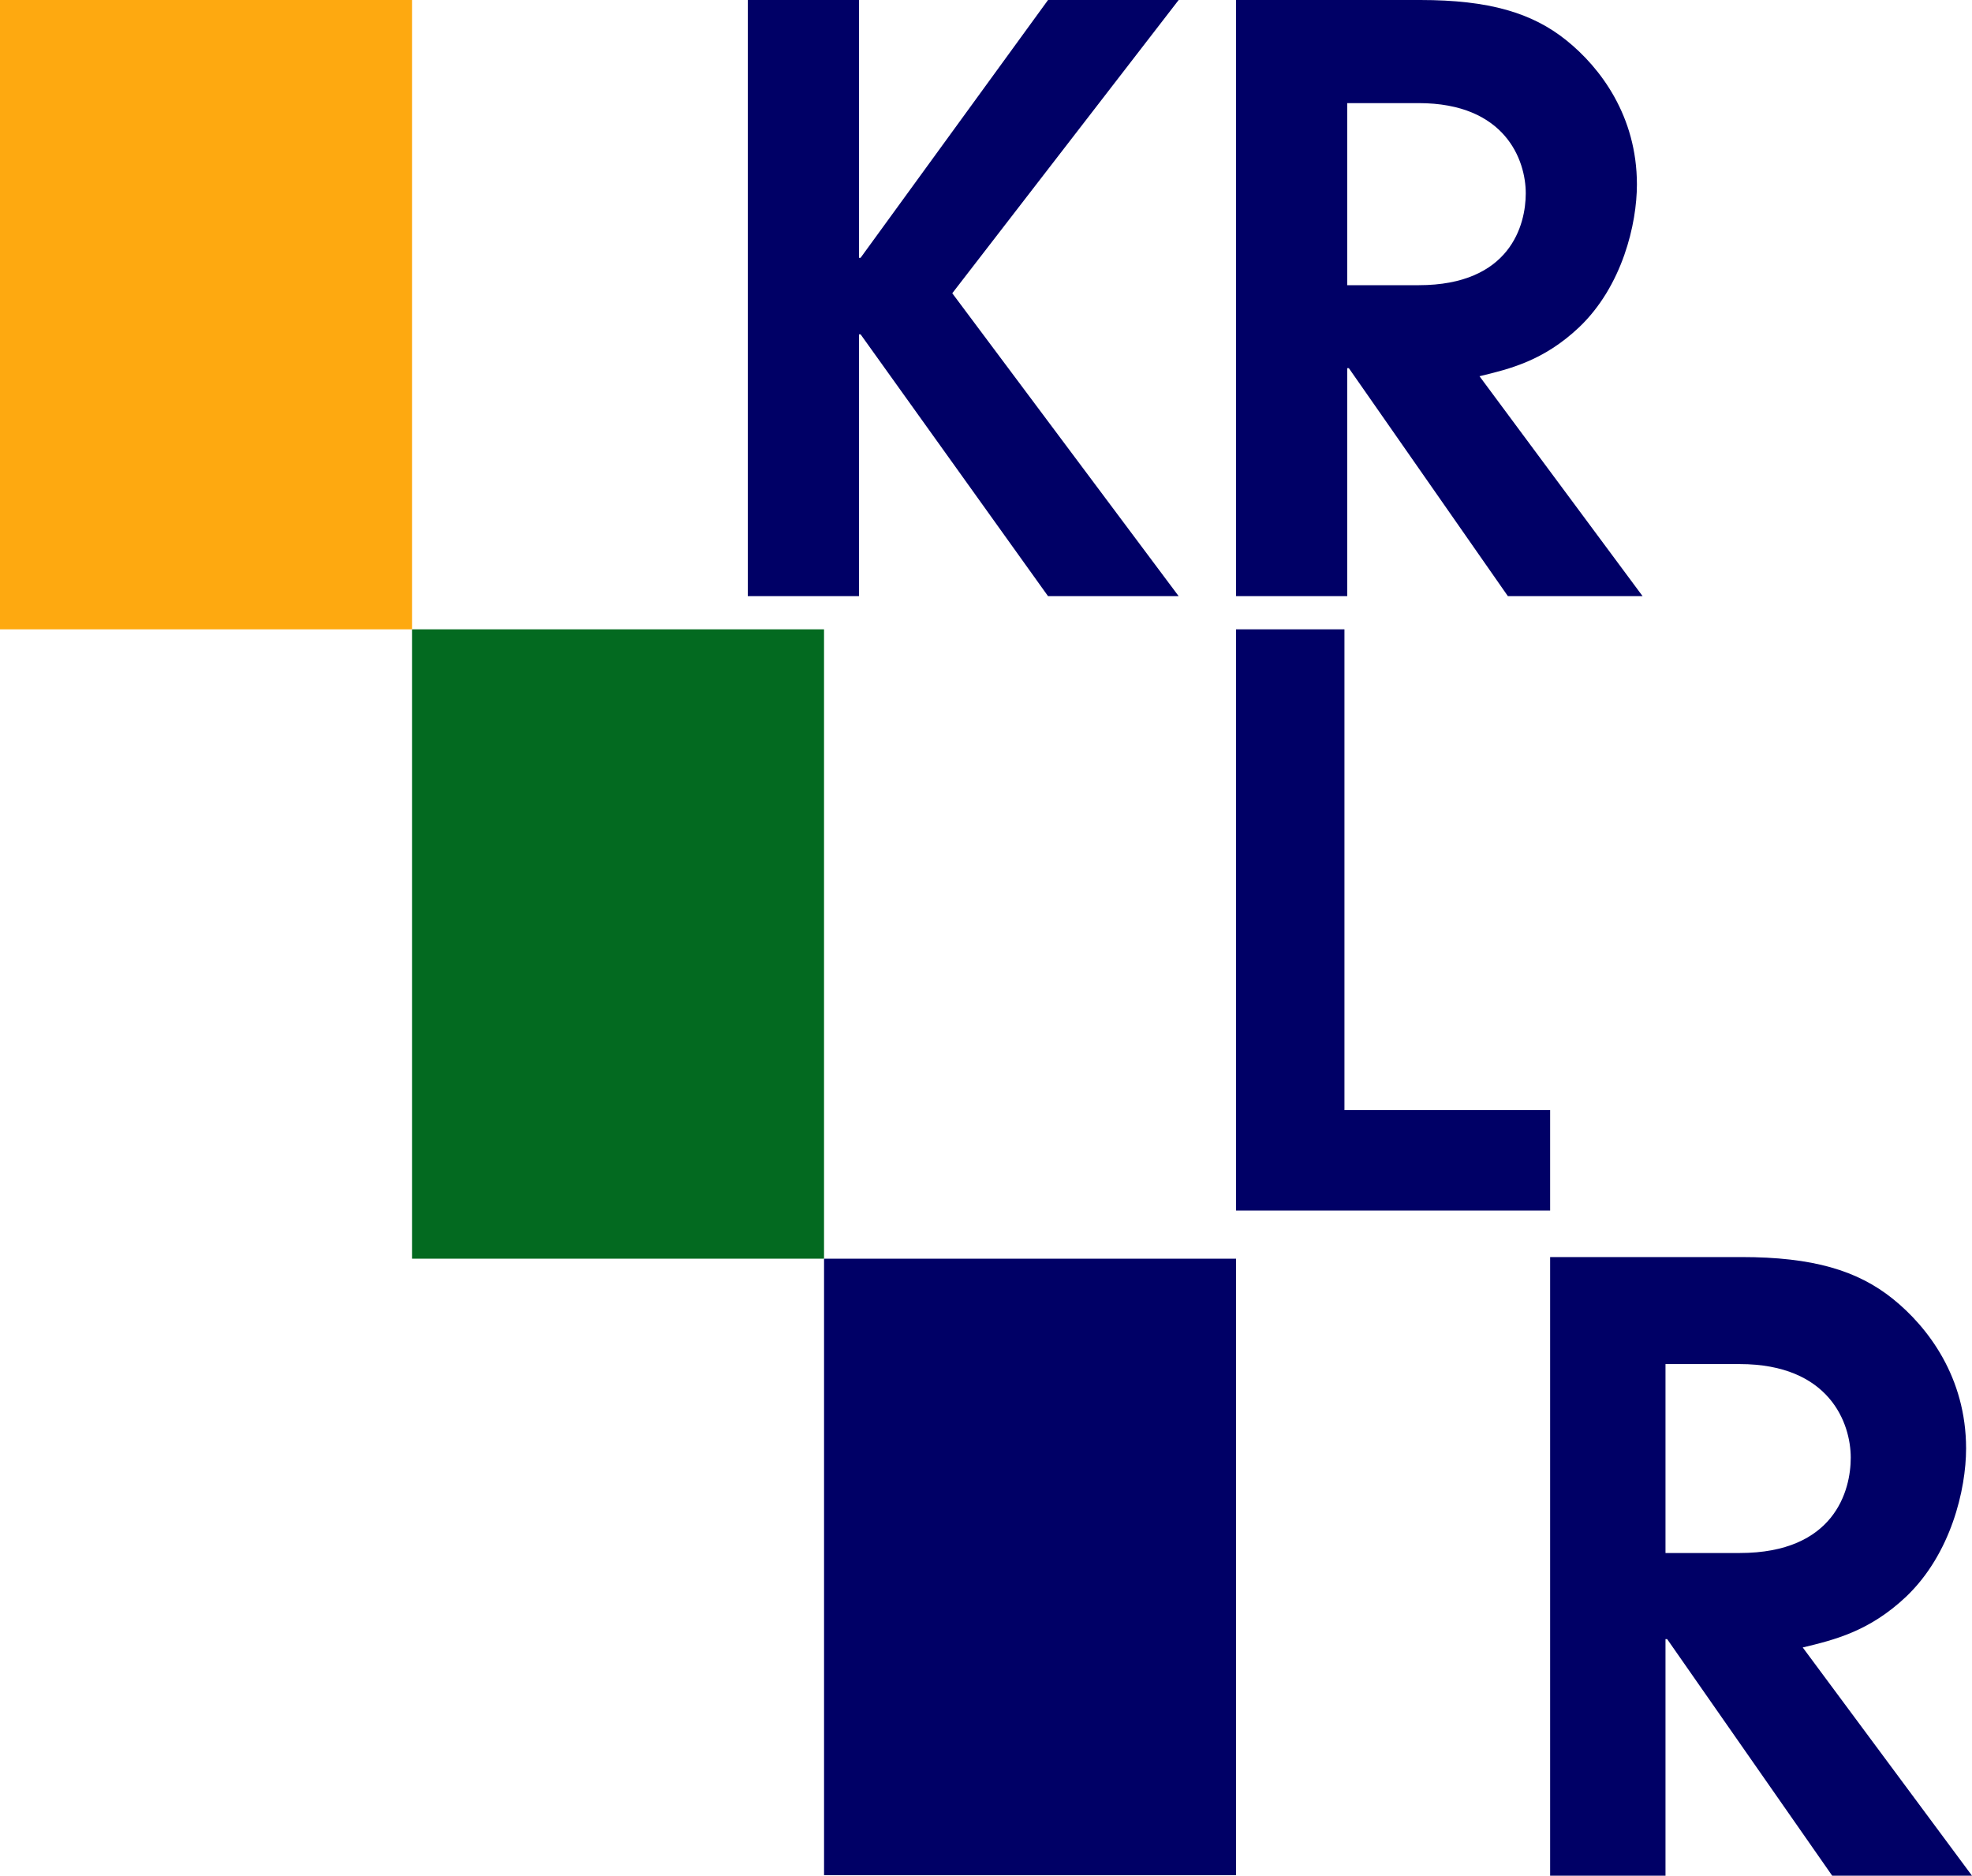
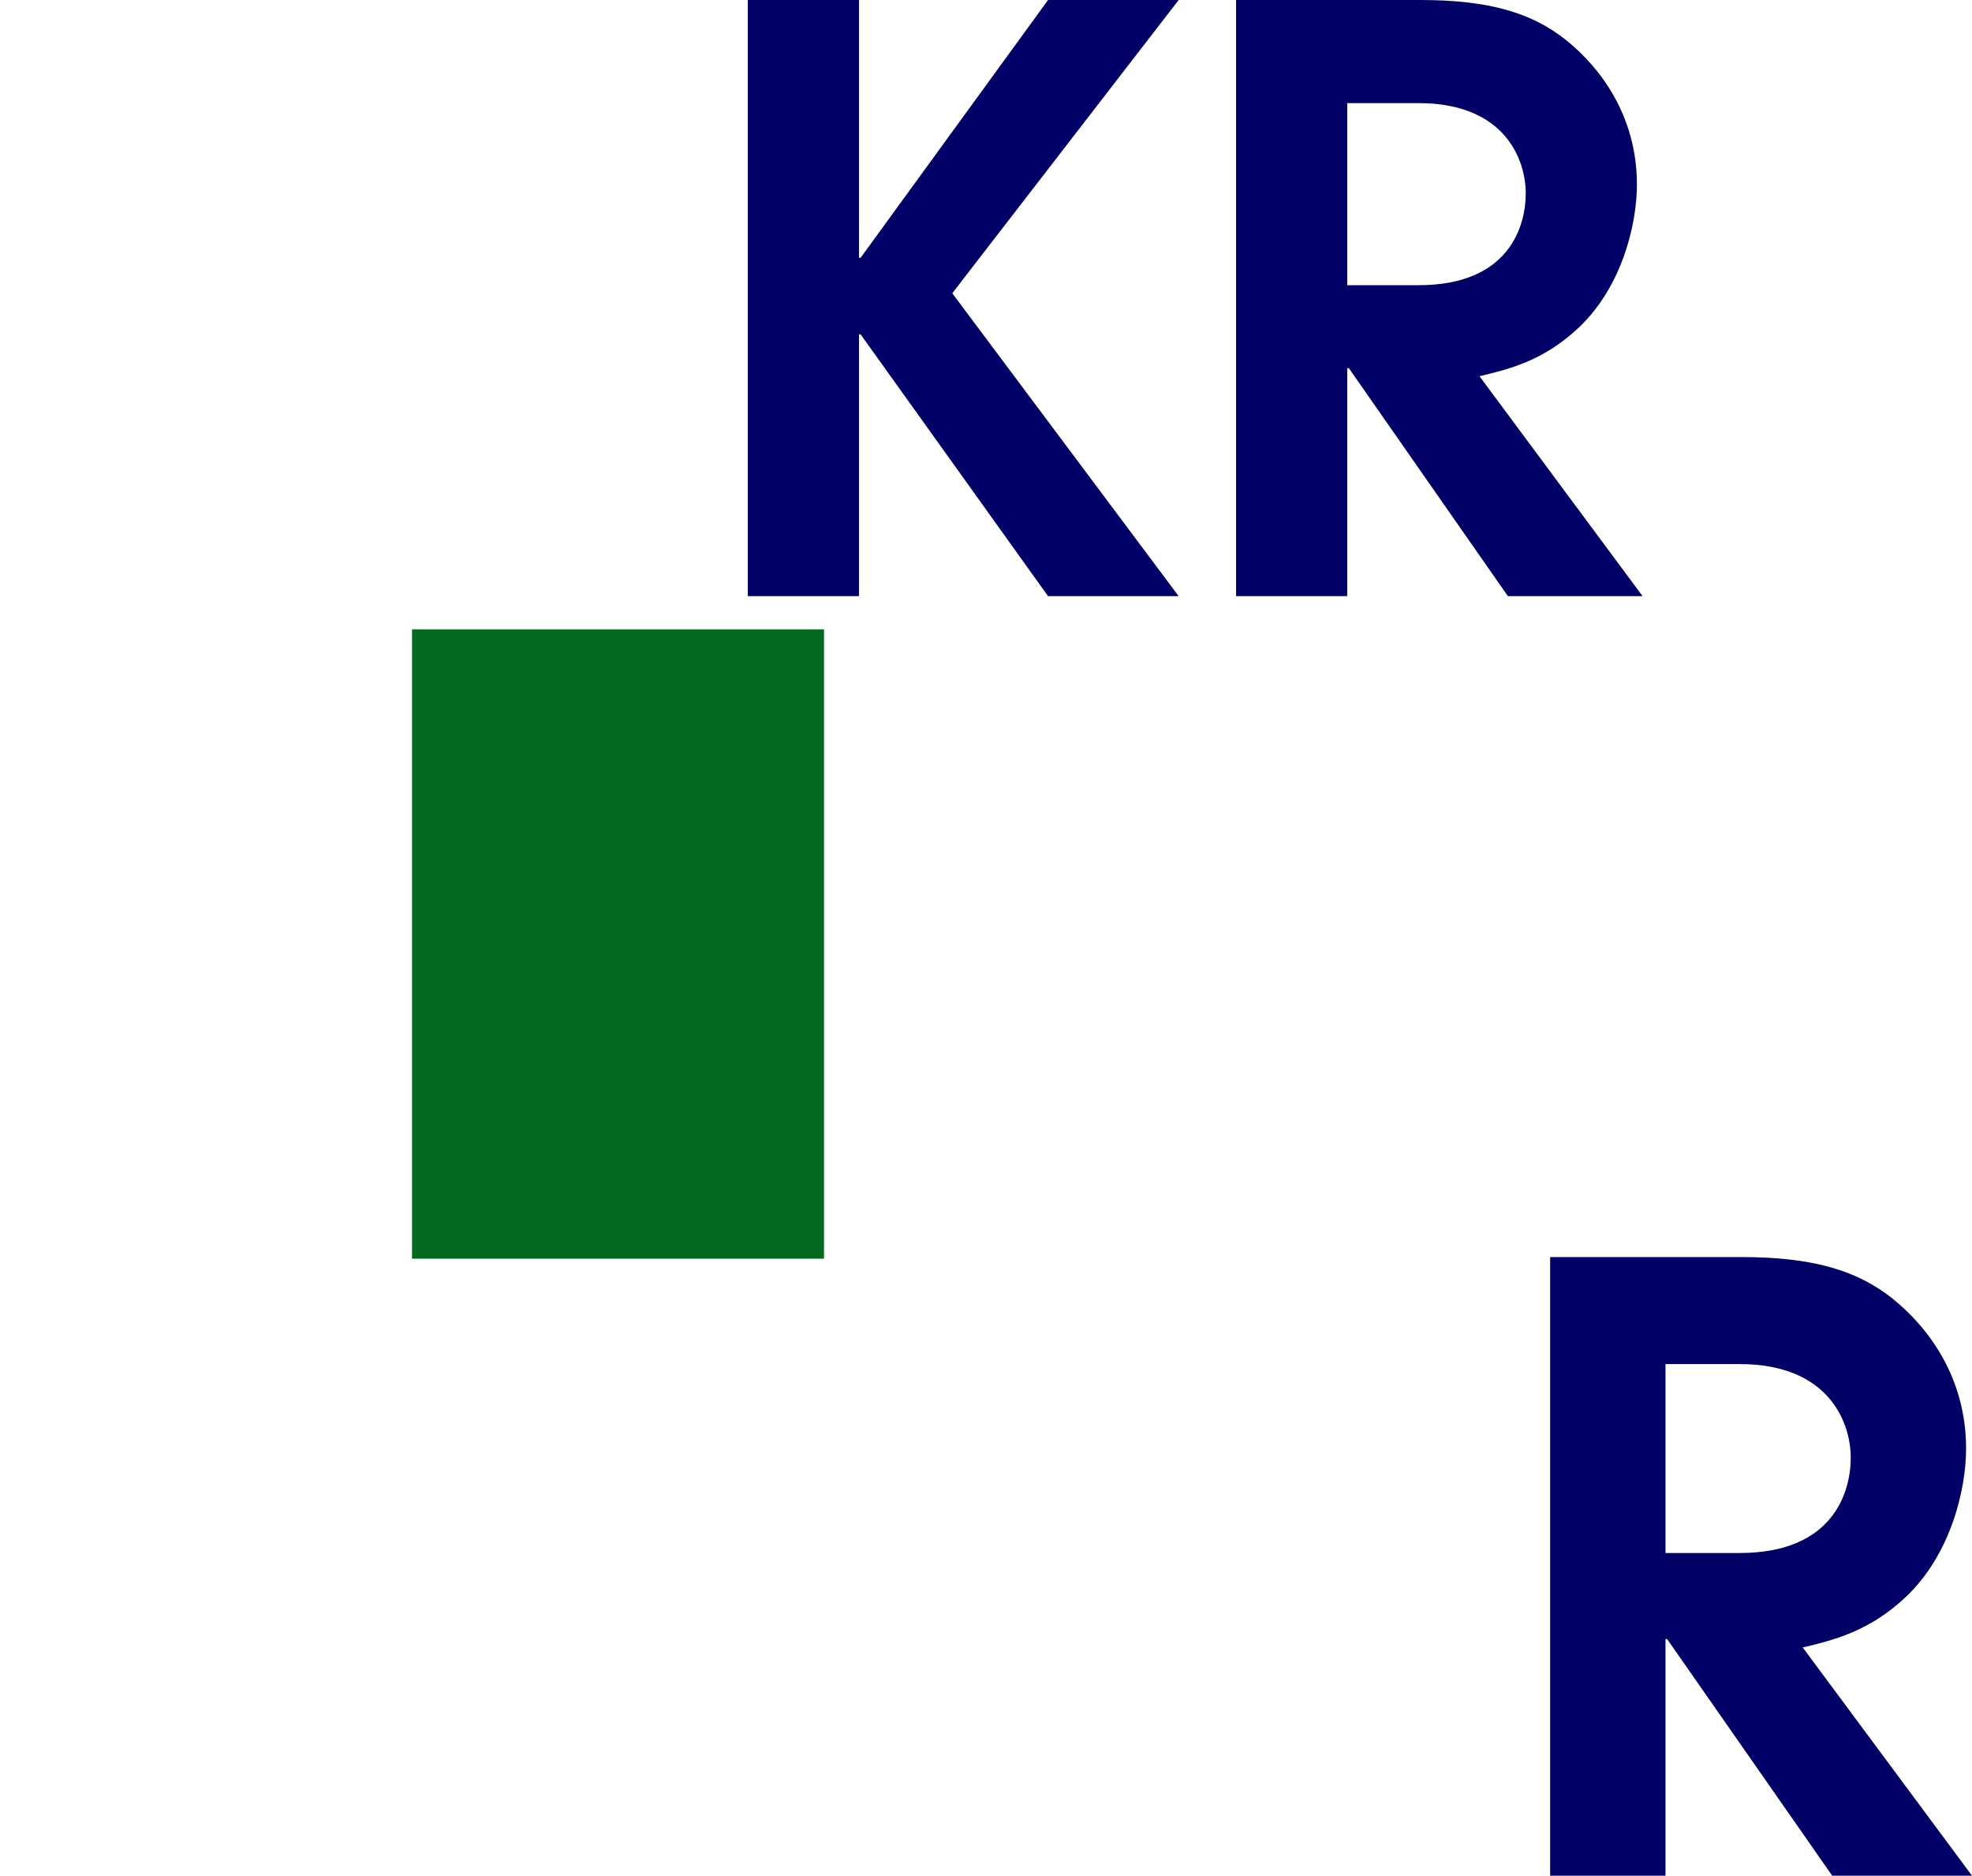
<svg xmlns="http://www.w3.org/2000/svg" width="95.71px" height="91.025px" viewBox="0 0 95.71 91.025" version="1.1">
  <g id="Logo-Final" stroke="none" stroke-width="1" fill="none" fill-rule="evenodd">
    <g id="logo_footer" transform="translate(0, -0)">
      <g id="logo_Kulturraum-Leipzigerraum_icon" transform="translate(-0, 0)">
        <polygon id="Path" fill="#000066" fill-rule="nonzero" points="36.294 28.931 41.69 28.931 41.69 16.225 41.768 16.225 50.866 28.931 57.206 28.931 46.218 14.231 57.206 8.27640179e-12 50.866 8.27640179e-12 41.768 12.511 41.69 12.511 41.69 8.27640179e-12 36.294 8.27640179e-12" />
        <path d="M59.992,28.931 L65.387,28.931 L65.387,17.867 L65.466,17.867 L73.185,28.931 L79.723,28.931 L71.807,18.258 C73.264,17.906 74.918,17.515 76.651,15.873 C78.738,13.879 79.447,10.869 79.447,8.953 C79.447,5.63 77.675,3.284 76.021,1.955 C74.367,0.626 72.279,6.62112143e-12 68.932,6.62112143e-12 L59.992,6.62112143e-12 L59.992,28.931 Z M65.387,5.004 L68.853,5.004 C73.067,5.004 74.052,7.78 74.052,9.383 C74.052,10.908 73.303,13.84 68.853,13.84 L65.387,13.84 L65.387,5.004 Z" id="Shape" fill="#000066" fill-rule="nonzero" />
-         <rect id="Rectangle" fill="#000066" x="39.995" y="61.083" width="19.997" height="29.917" />
-         <rect id="Rectangle" fill="#FEA910" x="0" y="0" width="19.997" height="30.541" />
        <rect id="Rectangle" fill="#036A20" x="19.997" y="30.541" width="19.997" height="30.541" />
-         <polygon id="Path" fill="#000066" fill-rule="nonzero" points="59.992 58.747 75.235 58.747 75.235 53.869 65.252 53.869 65.252 30.541 59.992 30.541" />
        <path d="M75.235,91.025 L80.834,91.025 L80.834,79.544 L80.915,79.544 L88.925,91.025 L95.71,91.025 L87.495,79.949 C89.007,79.584 90.724,79.178 92.522,77.475 C94.688,75.405 95.423,72.281 95.423,70.293 C95.423,66.845 93.584,64.411 91.868,63.031 C90.152,61.652 87.985,61.003 84.512,61.003 L75.235,61.003 L75.235,91.025 Z M80.834,66.196 L84.43,66.196 C88.803,66.196 89.825,69.076 89.825,70.74 C89.825,72.322 89.048,75.365 84.43,75.365 L80.834,75.365 L80.834,66.196 Z" id="Shape" fill="#000066" fill-rule="nonzero" />
      </g>
    </g>
  </g>
</svg>